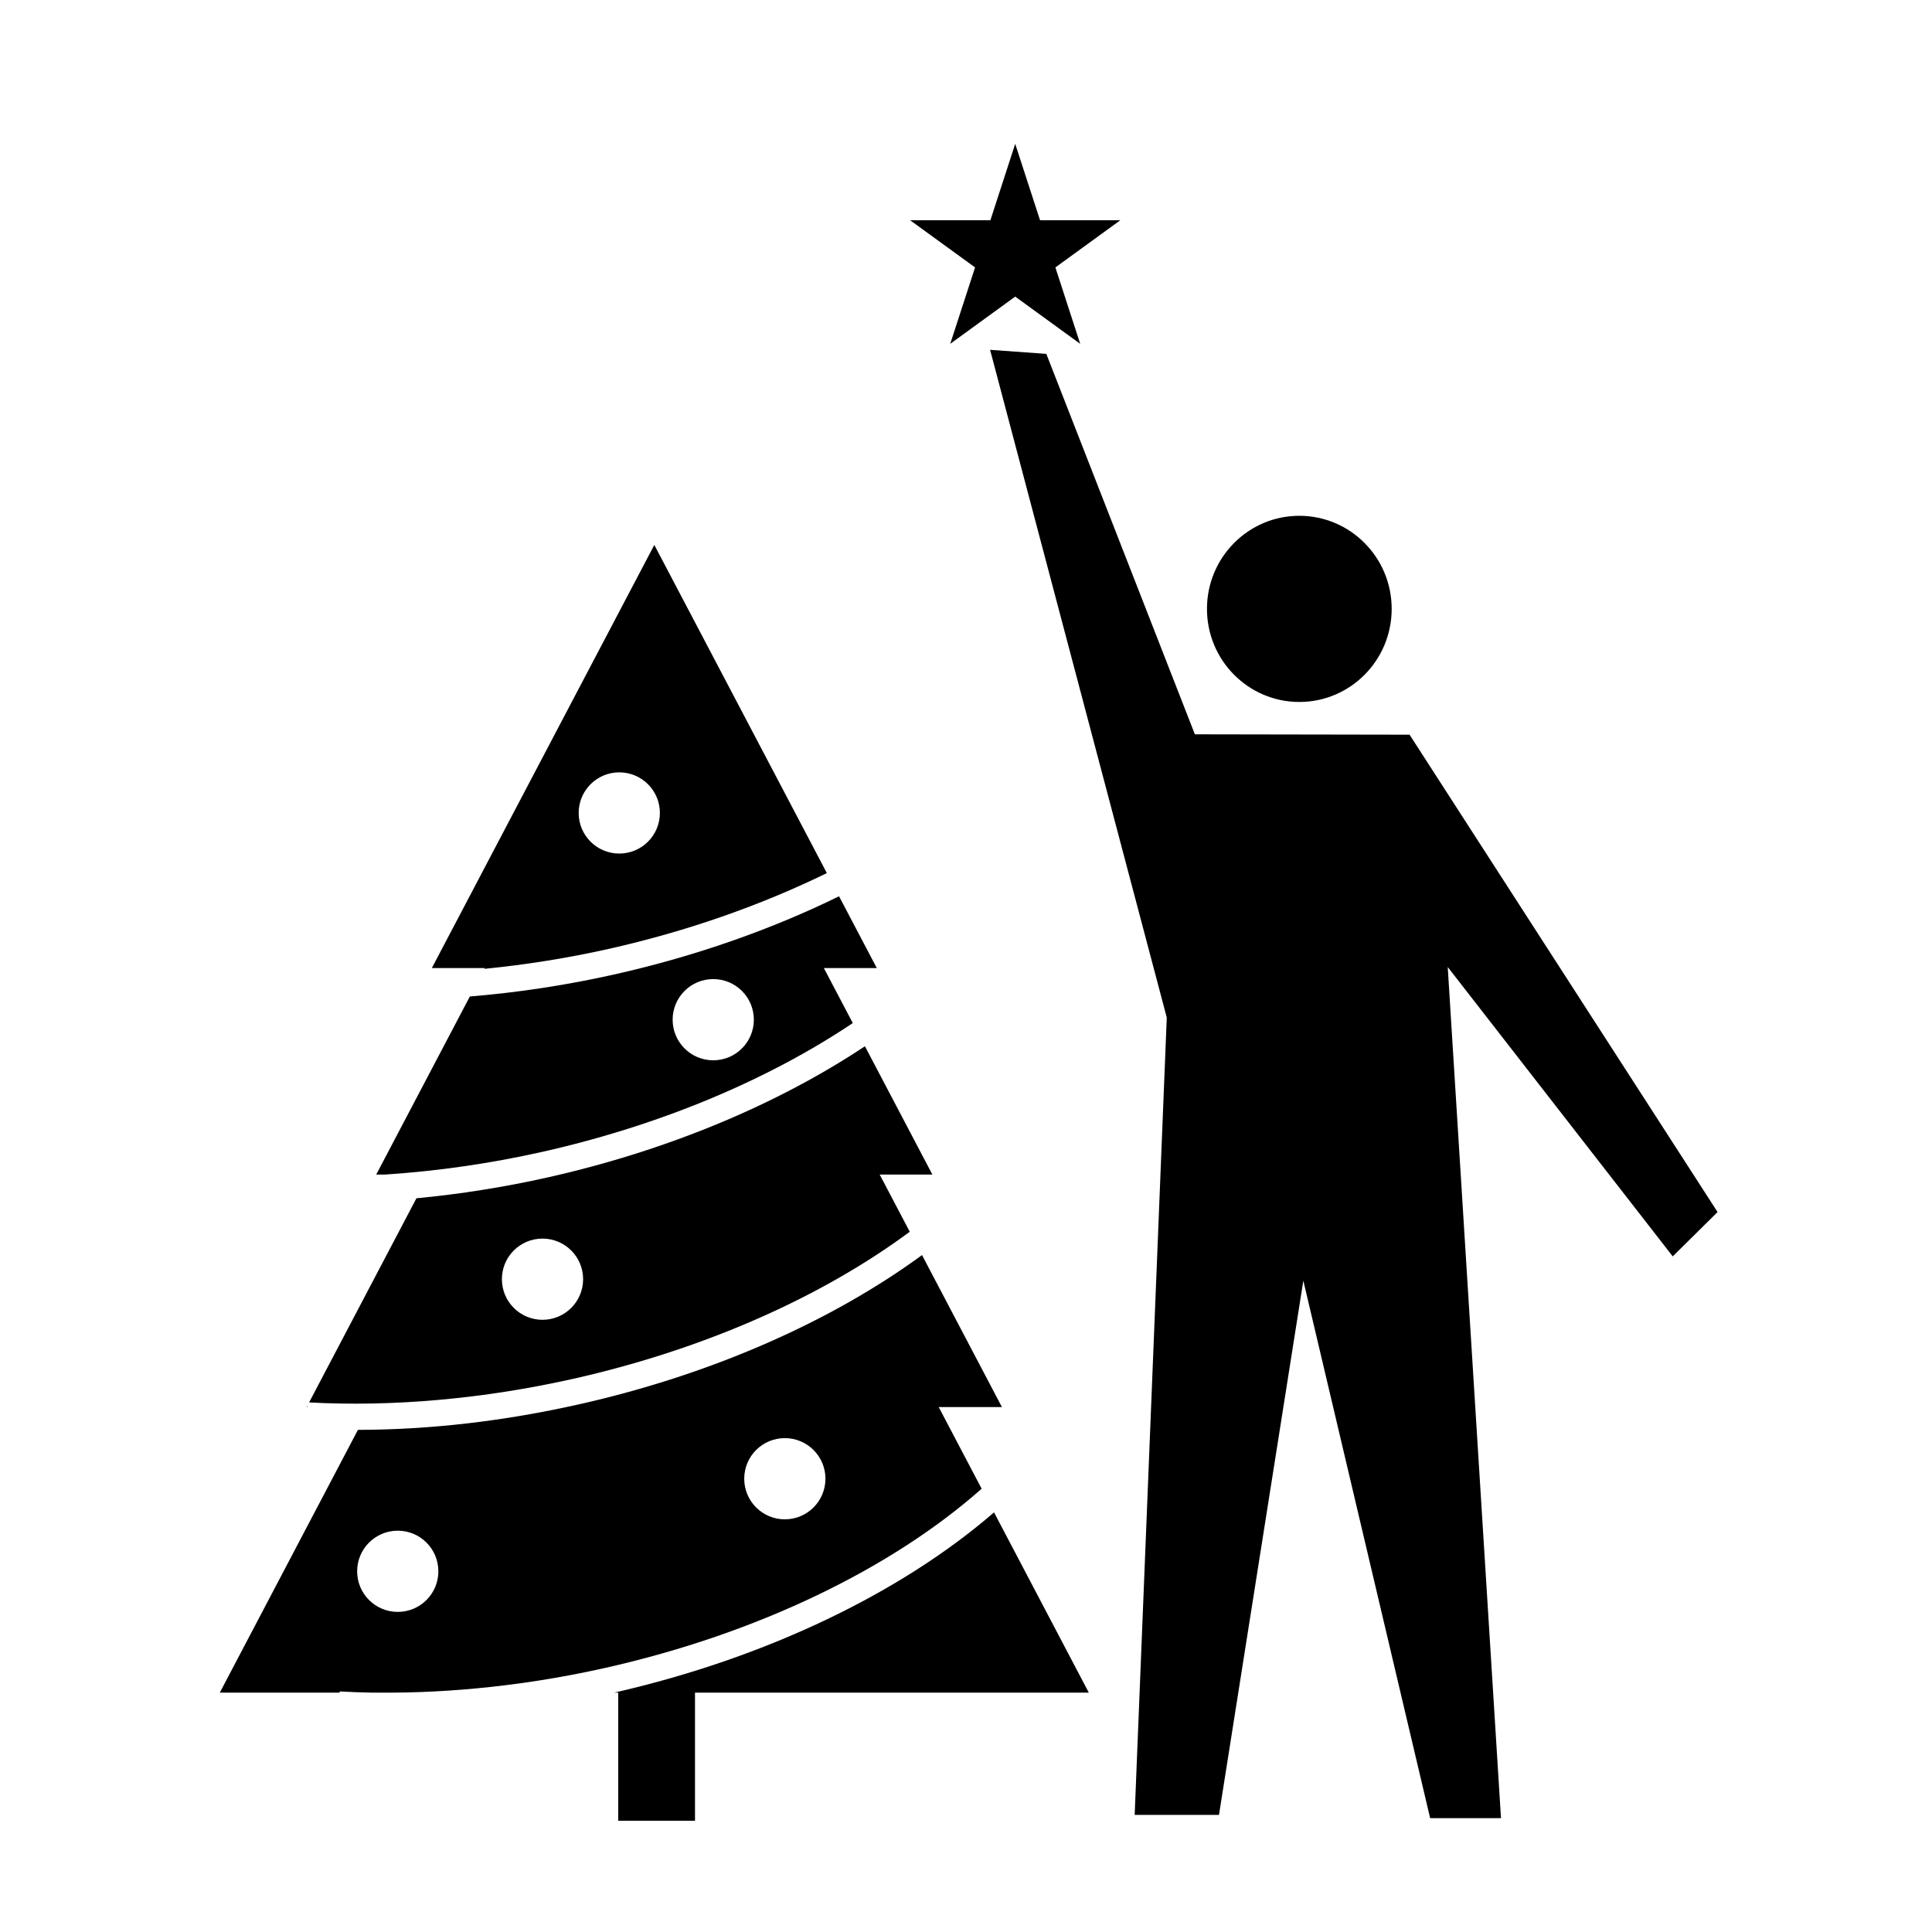
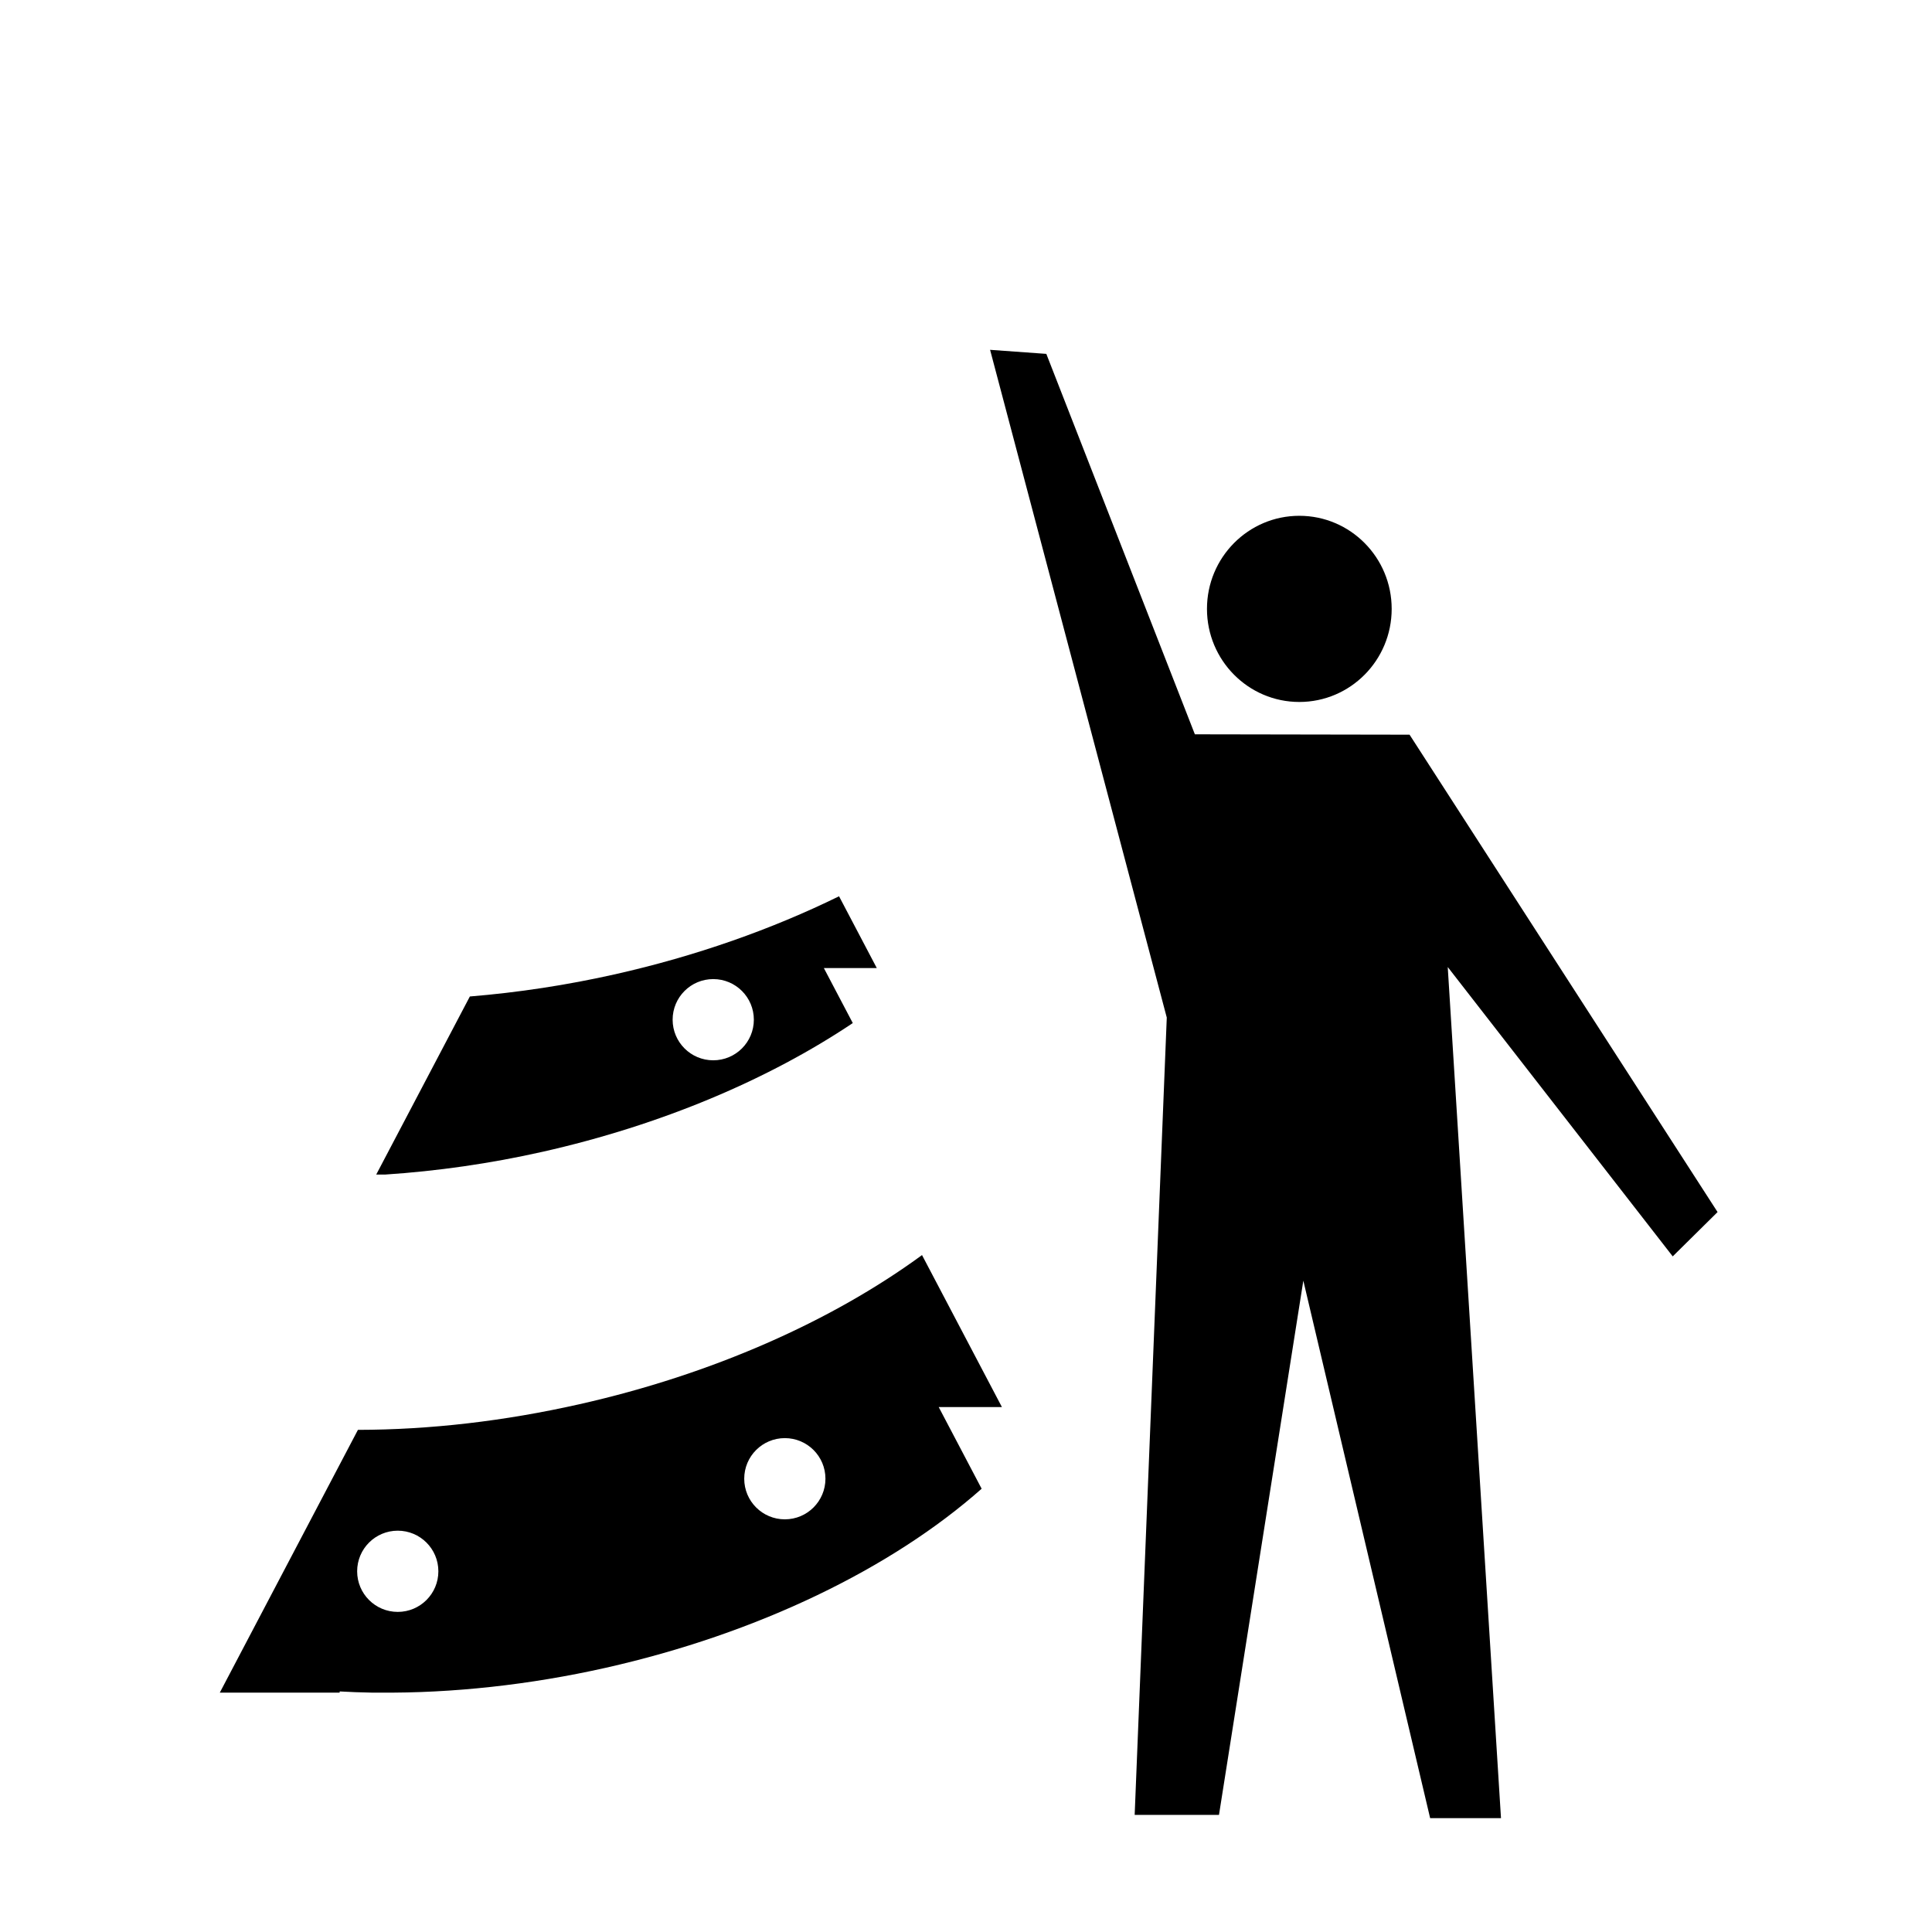
<svg xmlns="http://www.w3.org/2000/svg" fill="#000000" width="800px" height="800px" version="1.1" viewBox="144 144 512 512">
  <g>
-     <path d="m413.04 182.12 6.582 20.242h21.285l-17.219 12.508 6.574 20.246-17.223-12.512-17.219 12.512 6.582-20.246-17.223-12.508h21.285z" />
-     <path d="m225.28 516.89h0.176l0.02-0.383z" />
-     <path d="m306.79 592.56h1.043v33.969h20.348v-33.969h104.36l-25.113-47.766c-24.547 21.246-60.262 38.562-100.64 47.766z" />
-     <path d="m317.4 288.41-58.961 112.14h14.031l-0.105 0.203c11-1.09 22.133-2.852 33.152-5.332 20.828-4.691 40.309-11.594 57.609-20.043zm-9.285 81.793c-5.945 0-10.762-4.816-10.762-10.762 0-5.945 4.816-10.762 10.762-10.762 5.945 0 10.762 4.816 10.762 10.762 0 5.945-4.816 10.762-10.762 10.762z" />
    <path d="m376.36 400.55-10.004-19.027c-17.84 8.75-37.934 15.844-59.312 20.66-12.809 2.883-25.781 4.852-38.527 5.894l-24.812 47.191h2.394c13.742-0.906 27.809-2.91 41.695-6.035 31.453-7.078 59.898-19.16 82.203-34.109l-7.664-14.574zm-43.344 24.441c-5.945 0-10.762-4.816-10.762-10.762 0-5.945 4.816-10.762 10.762-10.762 5.945 0 10.762 4.816 10.762 10.762 0 5.945-4.816 10.762-10.762 10.762z" />
-     <path d="m391.09 455.27-17.875-34.004c-22.965 15.27-51.988 27.539-83.91 34.723-11.613 2.613-23.355 4.465-34.949 5.57l-28.441 54.098c22.215 1.219 46.43-0.957 70.102-6.281 34.781-7.828 65.902-21.77 89.078-38.949l-7.969-15.16zm-103.32 38.492c-5.945 0-10.762-4.816-10.762-10.762s4.816-10.762 10.762-10.762c5.945 0 10.762 4.816 10.762 10.762 0 5.941-4.816 10.762-10.762 10.762z" />
    <path d="m409.52 516.89-21.176-40.281c-23.91 17.504-55.602 31.605-90.801 39.527-19.949 4.492-39.629 6.762-58.688 6.793l-36.605 69.633h31.754l0.02-0.312c2.769 0.156 5.578 0.262 8.414 0.312h2.051c19.348 0.176 39.891-2.047 60.027-6.578 40.371-9.09 75.848-26.379 99.629-47.457l-11.375-21.637 16.75-0.004zm-160.11 54.281c-5.945 0-10.762-4.816-10.762-10.762s4.816-10.762 10.762-10.762c5.945 0 10.762 4.816 10.762 10.762 0.004 5.945-4.816 10.762-10.762 10.762zm102.58-24.531c-5.945 0-10.762-4.816-10.762-10.762s4.816-10.762 10.762-10.762c5.945 0 10.762 4.816 10.762 10.762-0.004 5.945-4.82 10.762-10.762 10.762z" />
    <path d="m512.81 305.36c0 13.621-10.957 24.668-24.477 24.668-13.516 0-24.473-11.047-24.473-24.668 0-13.625 10.957-24.668 24.473-24.668 13.52 0 24.477 11.043 24.477 24.668" />
    <path d="m444.7 624.96h22.344l22.352-141.57 33.605 142.43h18.777l-14.113-225.55 59.625 76.684 11.883-11.746-81.625-126.51-56.895-0.098-39.367-100.82-14.902-1.074 46.824 176.96z" />
  </g>
</svg>